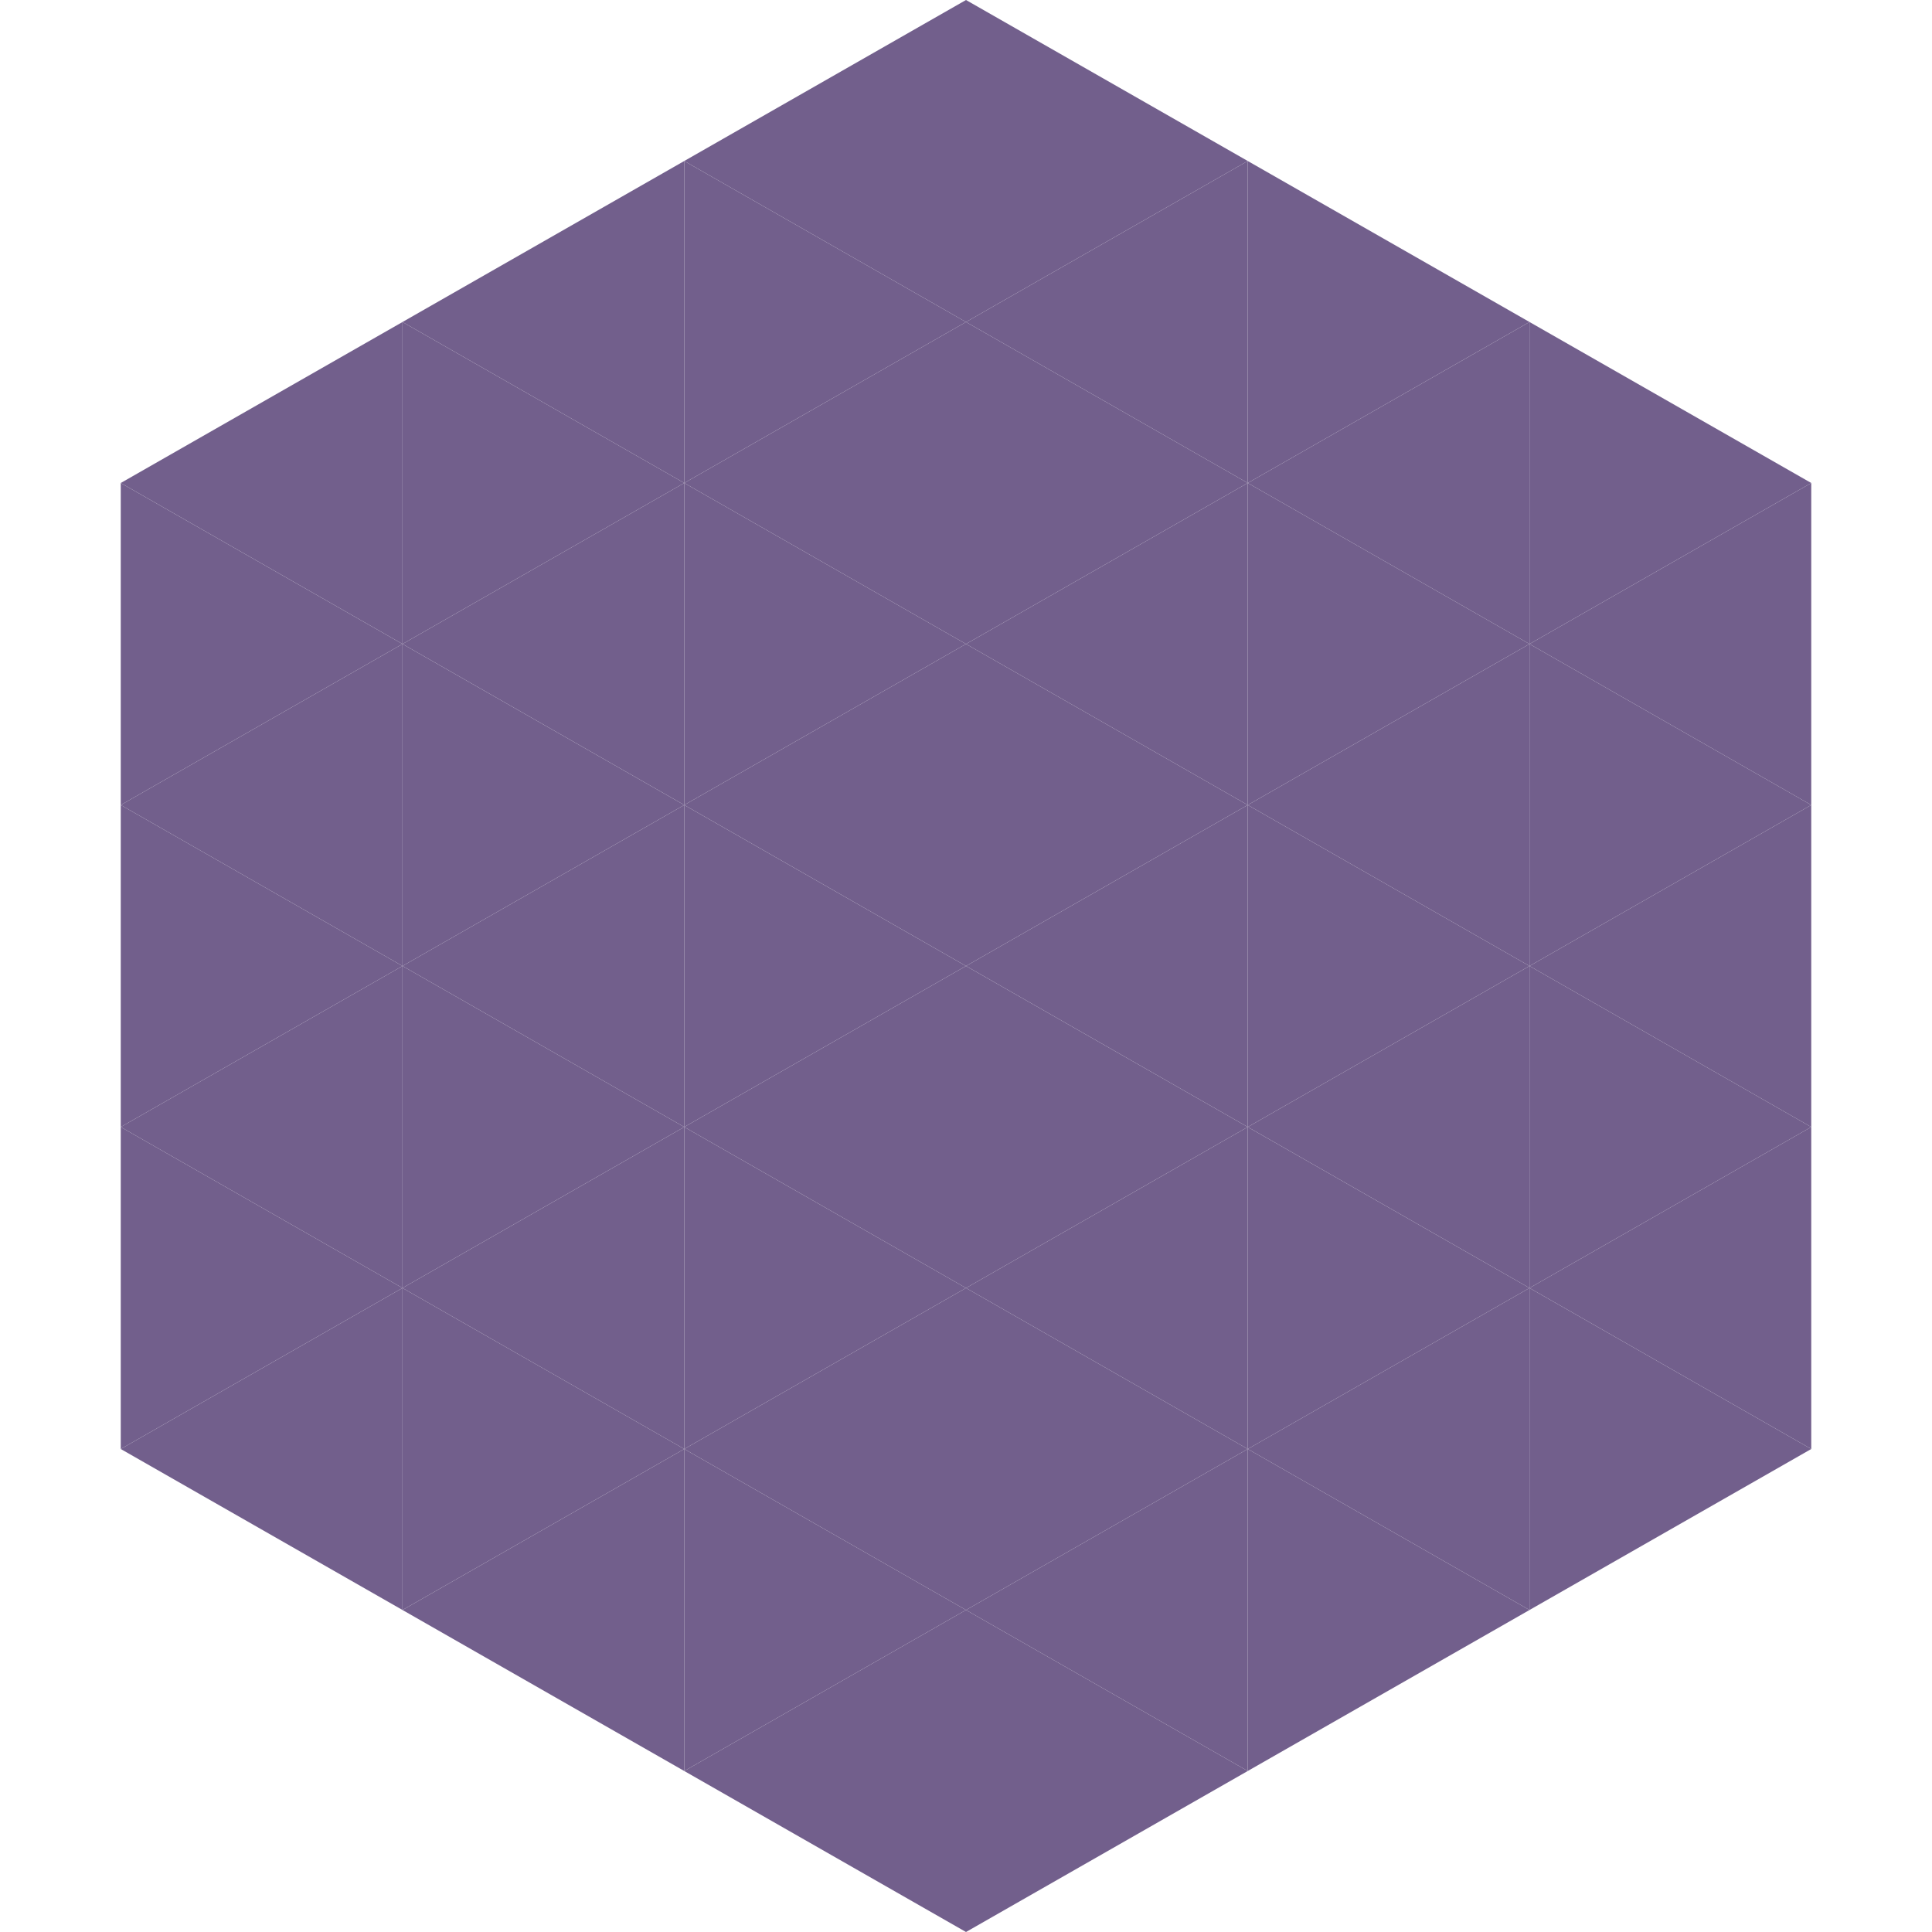
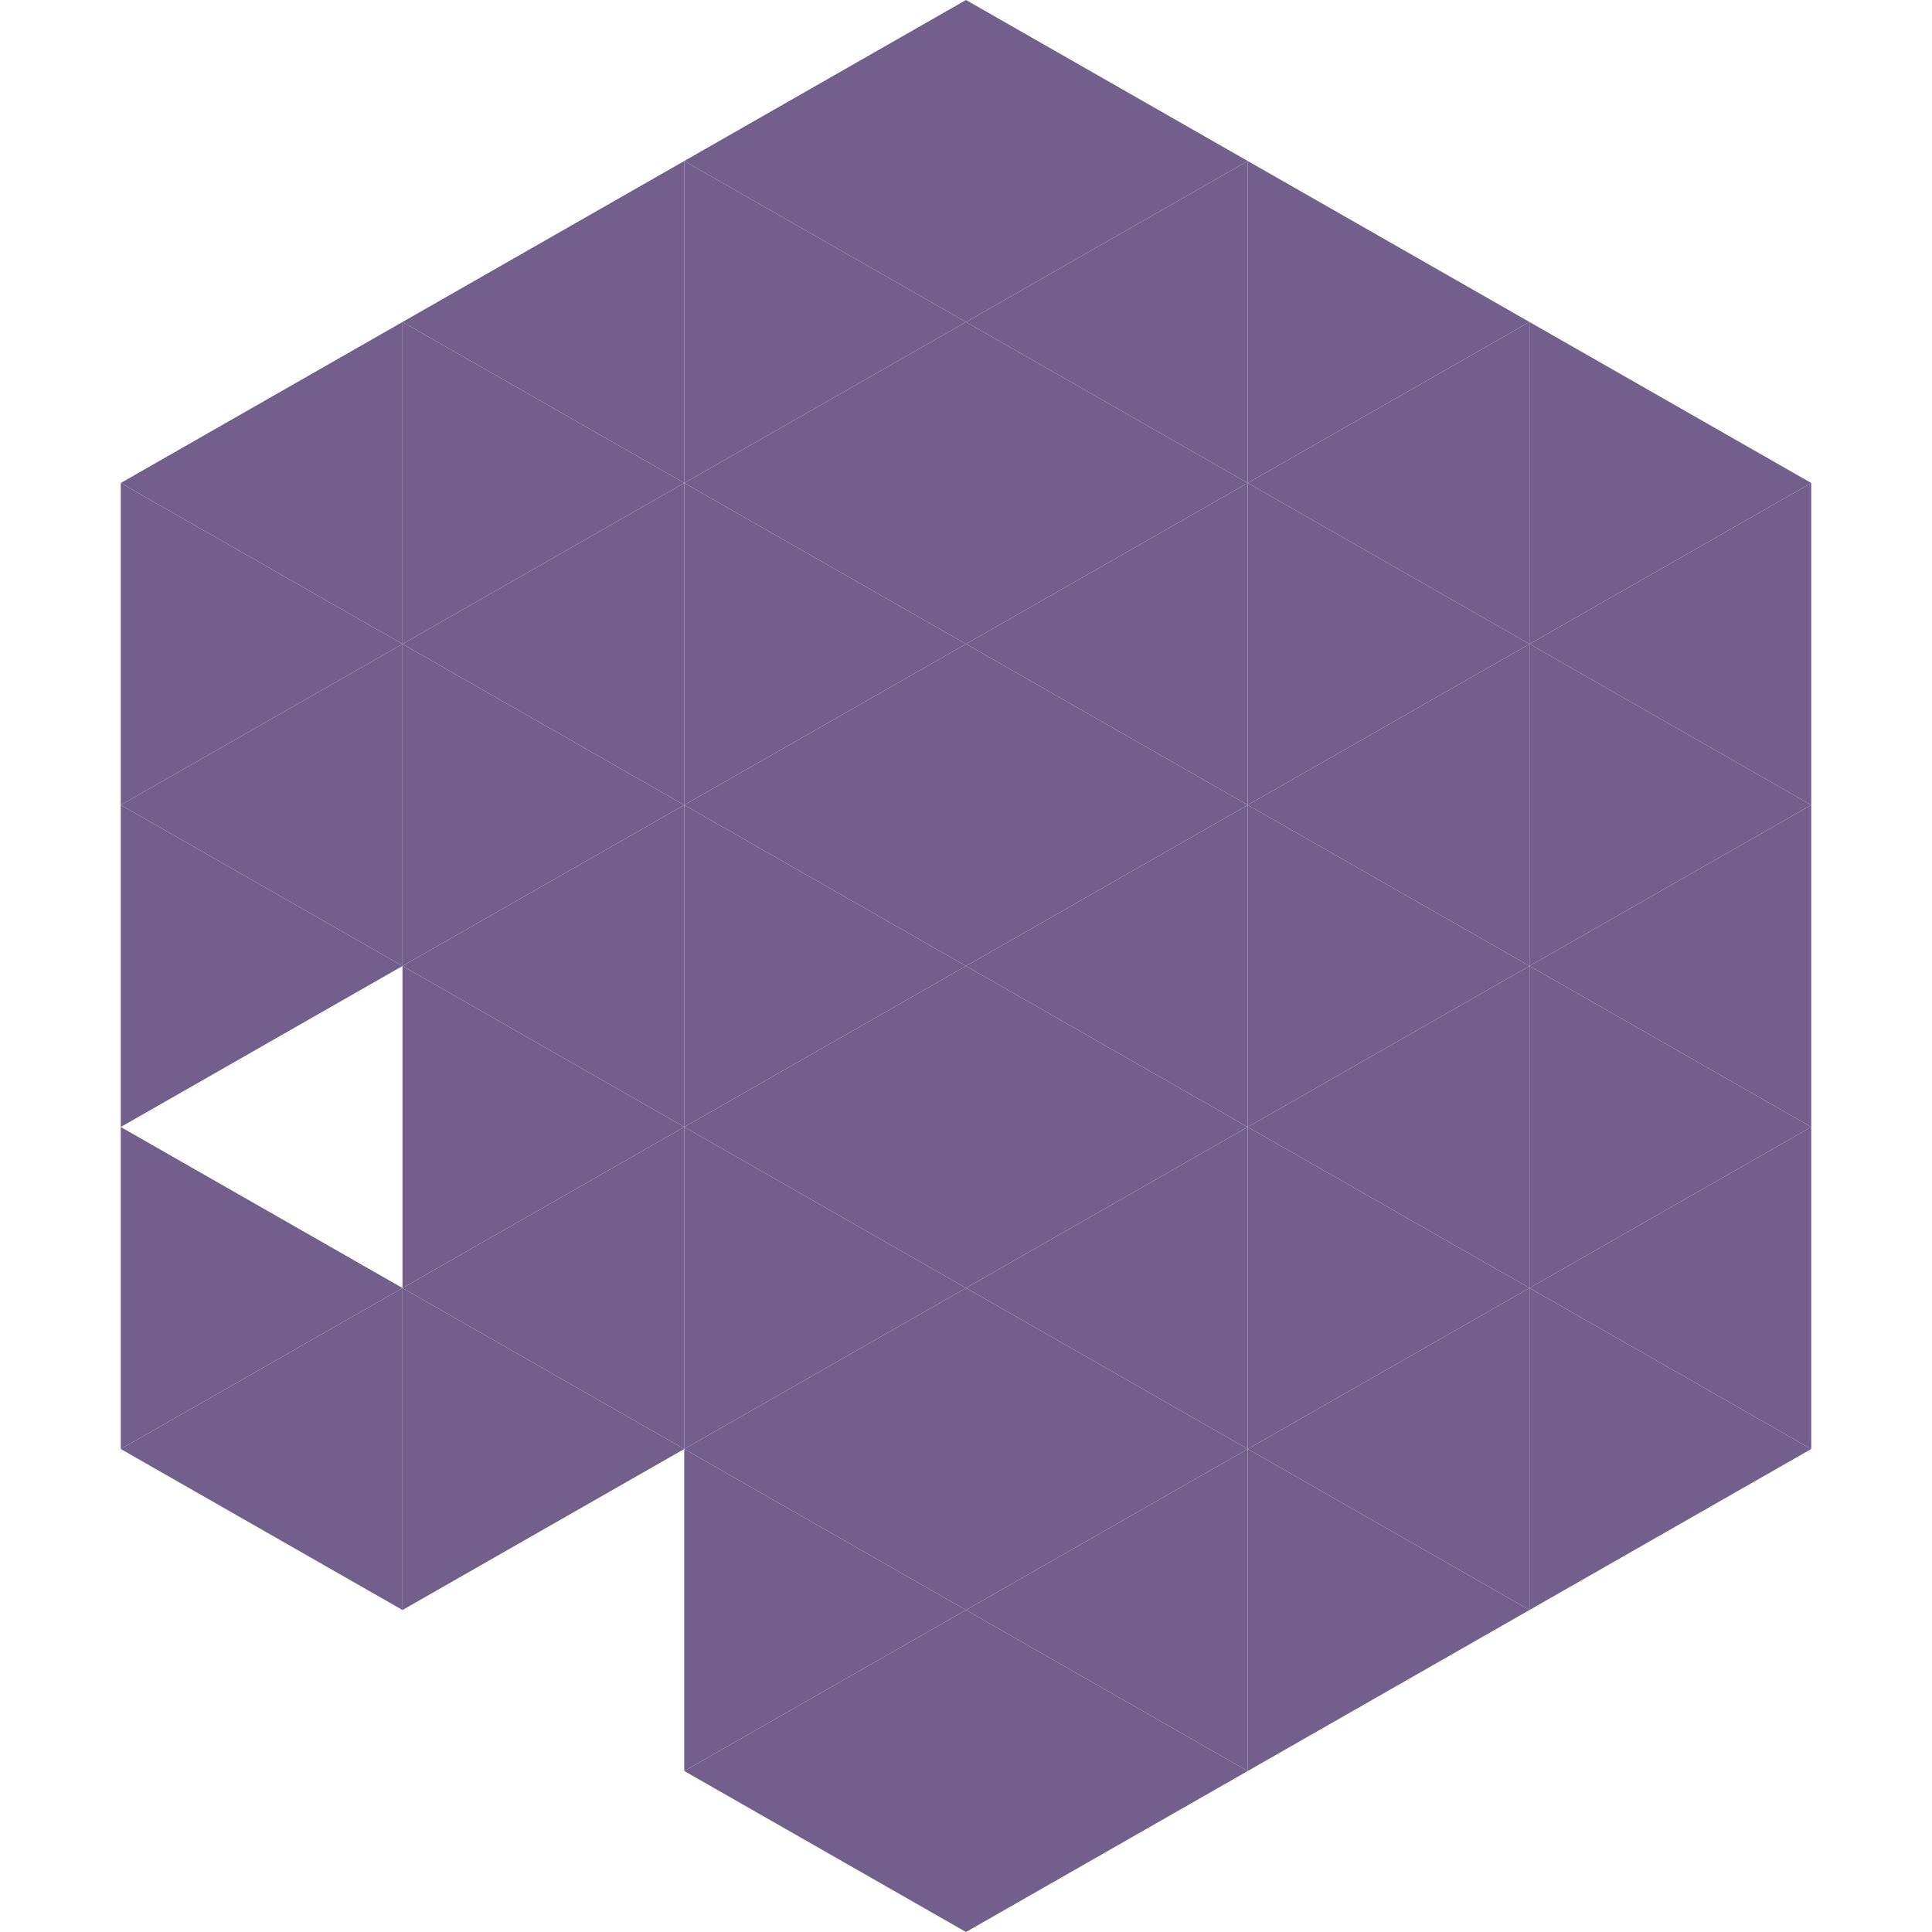
<svg xmlns="http://www.w3.org/2000/svg" width="240" height="240">
  <polygon points="50,40 15,60 50,80" style="fill:rgb(114,95,140)" />
  <polygon points="190,40 225,60 190,80" style="fill:rgb(114,95,140)" />
  <polygon points="15,60 50,80 15,100" style="fill:rgb(114,95,140)" />
  <polygon points="225,60 190,80 225,100" style="fill:rgb(114,95,140)" />
  <polygon points="50,80 15,100 50,120" style="fill:rgb(114,95,140)" />
  <polygon points="190,80 225,100 190,120" style="fill:rgb(114,95,140)" />
  <polygon points="15,100 50,120 15,140" style="fill:rgb(114,95,140)" />
  <polygon points="225,100 190,120 225,140" style="fill:rgb(114,95,140)" />
-   <polygon points="50,120 15,140 50,160" style="fill:rgb(114,95,140)" />
  <polygon points="190,120 225,140 190,160" style="fill:rgb(114,95,140)" />
  <polygon points="15,140 50,160 15,180" style="fill:rgb(114,95,140)" />
  <polygon points="225,140 190,160 225,180" style="fill:rgb(114,95,140)" />
  <polygon points="50,160 15,180 50,200" style="fill:rgb(114,95,140)" />
  <polygon points="190,160 225,180 190,200" style="fill:rgb(114,95,140)" />
  <polygon points="15,180 50,200 15,220" style="fill:rgb(255,255,255); fill-opacity:0" />
  <polygon points="225,180 190,200 225,220" style="fill:rgb(255,255,255); fill-opacity:0" />
  <polygon points="50,0 85,20 50,40" style="fill:rgb(255,255,255); fill-opacity:0" />
  <polygon points="190,0 155,20 190,40" style="fill:rgb(255,255,255); fill-opacity:0" />
  <polygon points="85,20 50,40 85,60" style="fill:rgb(114,95,140)" />
  <polygon points="155,20 190,40 155,60" style="fill:rgb(114,95,140)" />
  <polygon points="50,40 85,60 50,80" style="fill:rgb(114,95,140)" />
  <polygon points="190,40 155,60 190,80" style="fill:rgb(114,95,140)" />
  <polygon points="85,60 50,80 85,100" style="fill:rgb(114,95,140)" />
  <polygon points="155,60 190,80 155,100" style="fill:rgb(114,95,140)" />
  <polygon points="50,80 85,100 50,120" style="fill:rgb(114,95,140)" />
  <polygon points="190,80 155,100 190,120" style="fill:rgb(114,95,140)" />
  <polygon points="85,100 50,120 85,140" style="fill:rgb(114,95,140)" />
  <polygon points="155,100 190,120 155,140" style="fill:rgb(114,95,140)" />
  <polygon points="50,120 85,140 50,160" style="fill:rgb(114,95,140)" />
  <polygon points="190,120 155,140 190,160" style="fill:rgb(114,95,140)" />
  <polygon points="85,140 50,160 85,180" style="fill:rgb(114,95,140)" />
  <polygon points="155,140 190,160 155,180" style="fill:rgb(114,95,140)" />
  <polygon points="50,160 85,180 50,200" style="fill:rgb(114,95,140)" />
  <polygon points="190,160 155,180 190,200" style="fill:rgb(114,95,140)" />
-   <polygon points="85,180 50,200 85,220" style="fill:rgb(114,95,140)" />
  <polygon points="155,180 190,200 155,220" style="fill:rgb(114,95,140)" />
  <polygon points="120,0 85,20 120,40" style="fill:rgb(114,95,140)" />
  <polygon points="120,0 155,20 120,40" style="fill:rgb(114,95,140)" />
  <polygon points="85,20 120,40 85,60" style="fill:rgb(114,95,140)" />
  <polygon points="155,20 120,40 155,60" style="fill:rgb(114,95,140)" />
  <polygon points="120,40 85,60 120,80" style="fill:rgb(114,95,140)" />
  <polygon points="120,40 155,60 120,80" style="fill:rgb(114,95,140)" />
  <polygon points="85,60 120,80 85,100" style="fill:rgb(114,95,140)" />
  <polygon points="155,60 120,80 155,100" style="fill:rgb(114,95,140)" />
  <polygon points="120,80 85,100 120,120" style="fill:rgb(114,95,140)" />
  <polygon points="120,80 155,100 120,120" style="fill:rgb(114,95,140)" />
  <polygon points="85,100 120,120 85,140" style="fill:rgb(114,95,140)" />
  <polygon points="155,100 120,120 155,140" style="fill:rgb(114,95,140)" />
  <polygon points="120,120 85,140 120,160" style="fill:rgb(114,95,140)" />
  <polygon points="120,120 155,140 120,160" style="fill:rgb(114,95,140)" />
  <polygon points="85,140 120,160 85,180" style="fill:rgb(114,95,140)" />
  <polygon points="155,140 120,160 155,180" style="fill:rgb(114,95,140)" />
  <polygon points="120,160 85,180 120,200" style="fill:rgb(114,95,140)" />
  <polygon points="120,160 155,180 120,200" style="fill:rgb(114,95,140)" />
  <polygon points="85,180 120,200 85,220" style="fill:rgb(114,95,140)" />
  <polygon points="155,180 120,200 155,220" style="fill:rgb(114,95,140)" />
  <polygon points="120,200 85,220 120,240" style="fill:rgb(114,95,140)" />
  <polygon points="120,200 155,220 120,240" style="fill:rgb(114,95,140)" />
  <polygon points="85,220 120,240 85,260" style="fill:rgb(255,255,255); fill-opacity:0" />
  <polygon points="155,220 120,240 155,260" style="fill:rgb(255,255,255); fill-opacity:0" />
</svg>